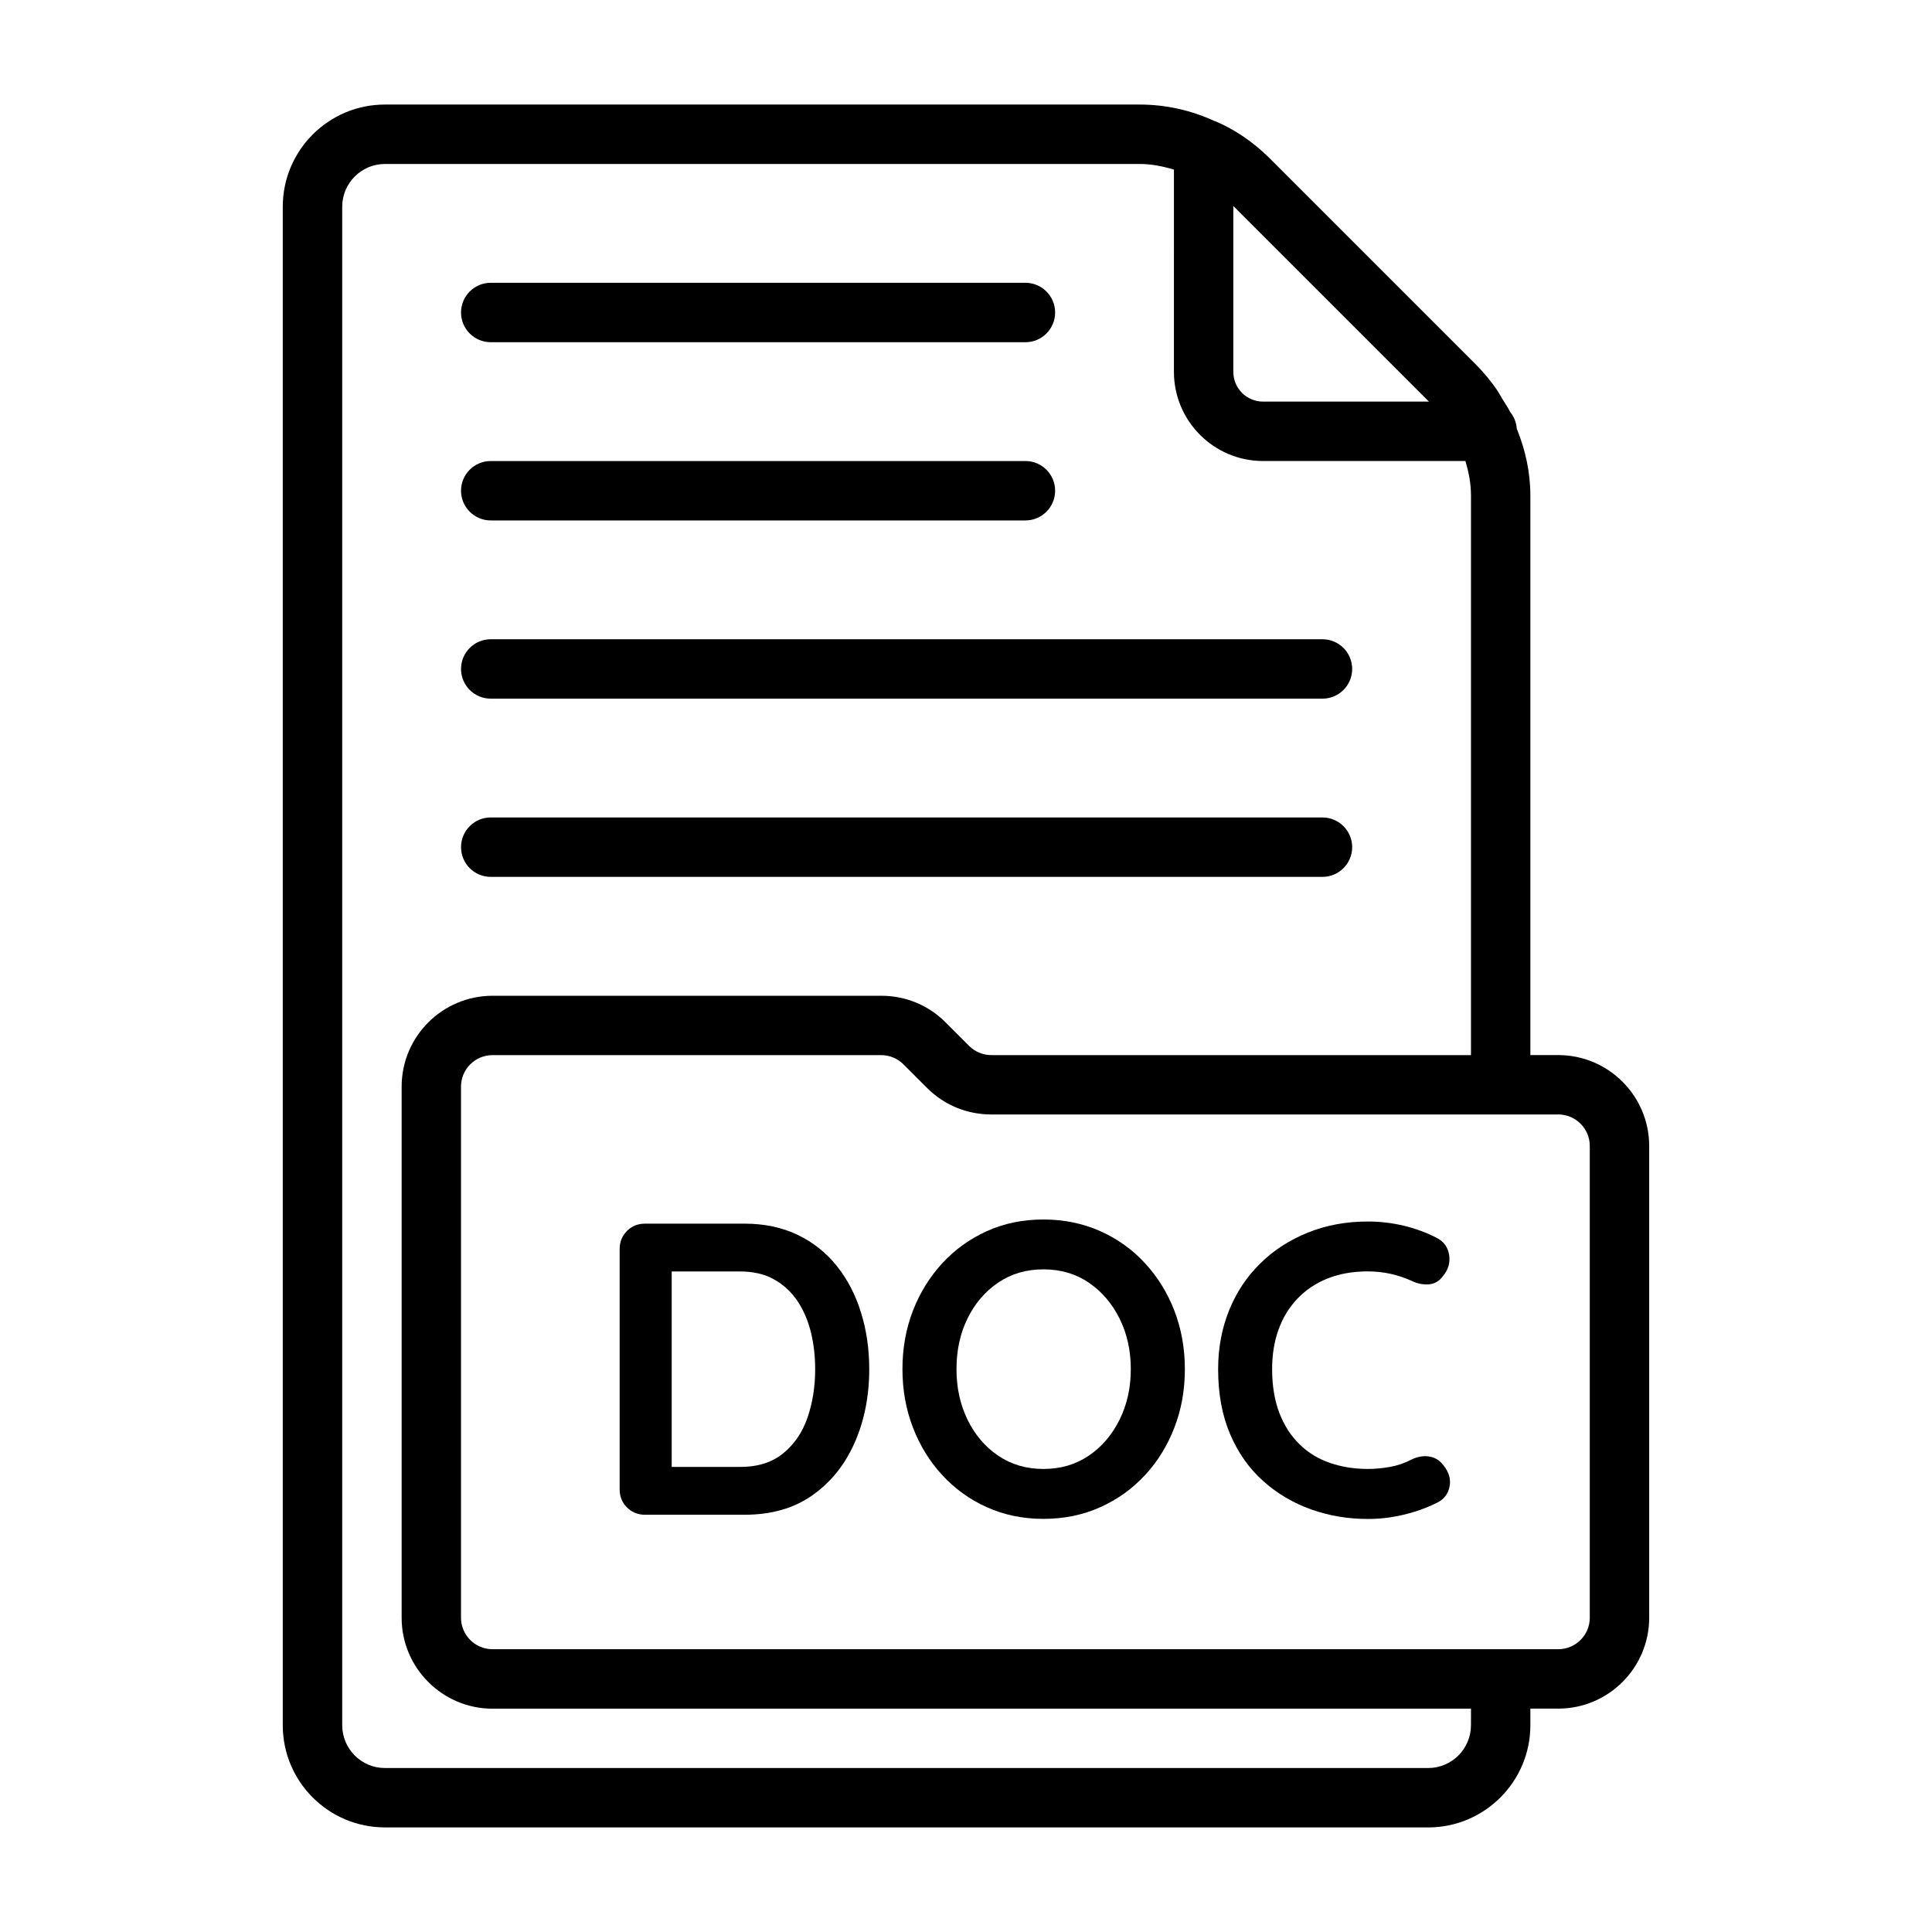
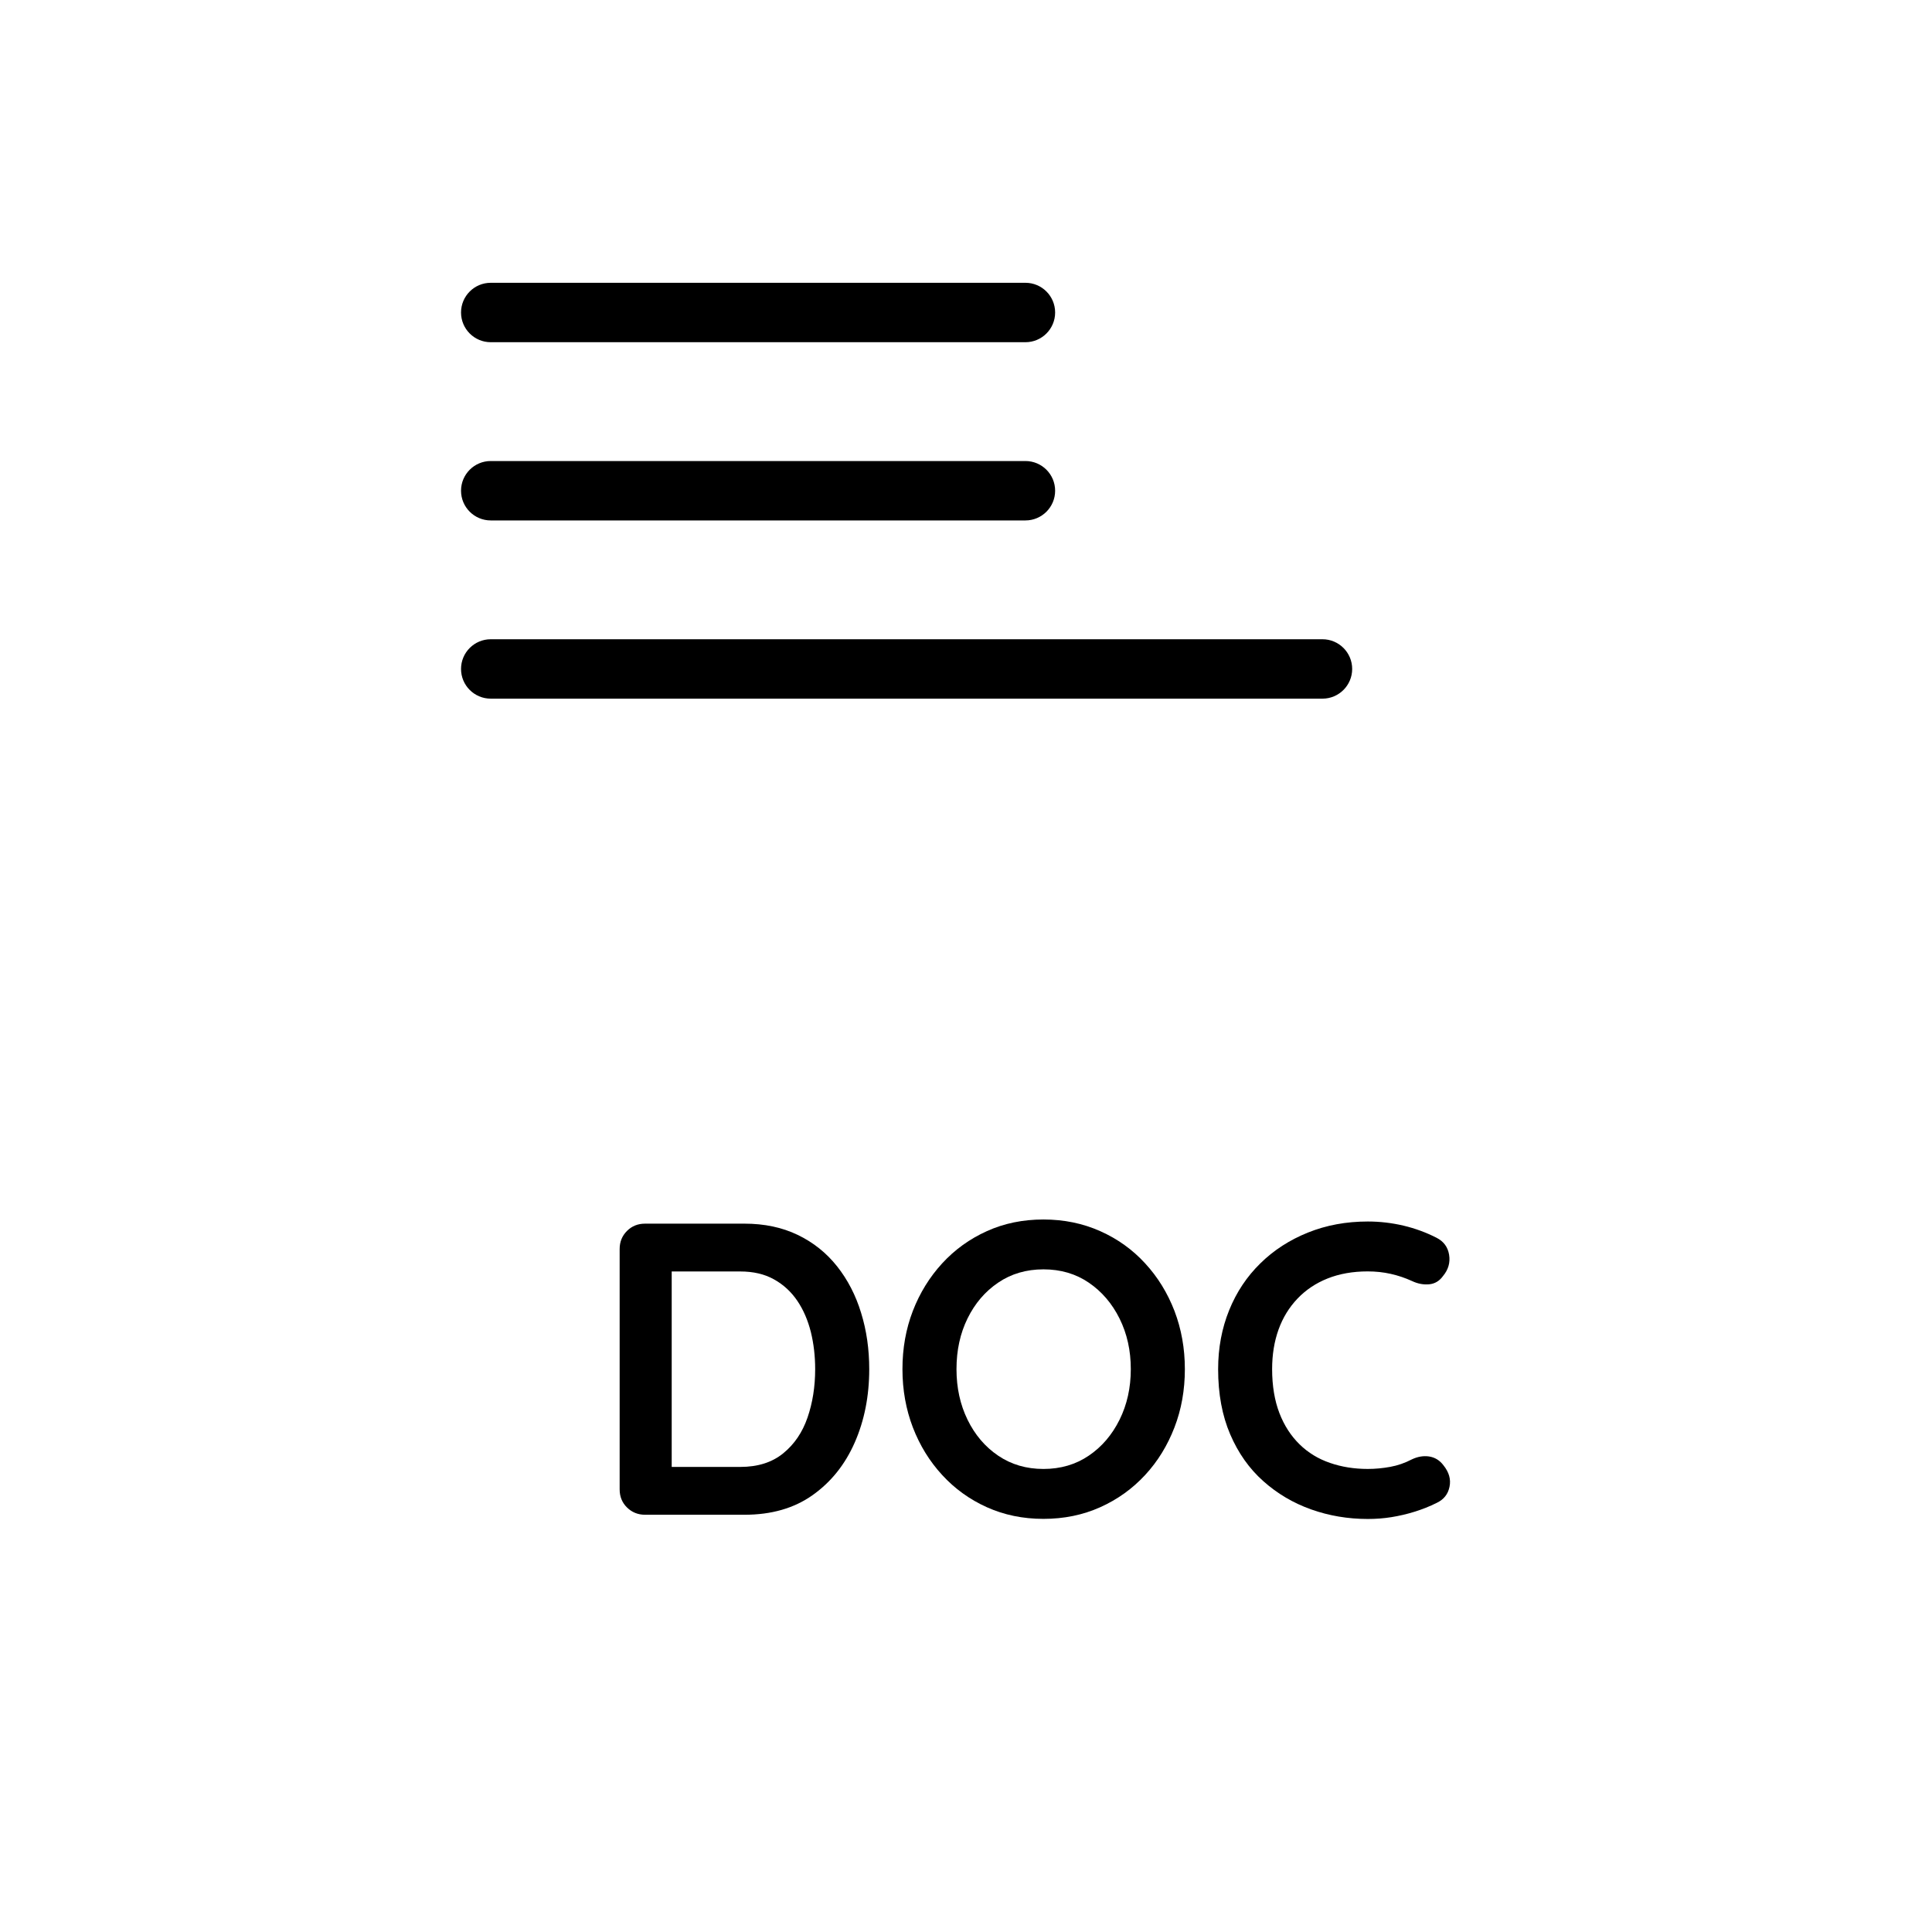
<svg xmlns="http://www.w3.org/2000/svg" fill="#000000" width="800px" height="800px" version="1.1" viewBox="144 144 512 512">
  <g>
    <path d="m365.82 479.57c-2.832-3.559-6.297-6.328-10.422-8.312-4.125-1.984-8.816-2.977-14.105-2.977h-26.34c-1.922 0-3.512 0.645-4.801 1.938-1.289 1.289-1.938 2.883-1.938 4.785v63.699c0 1.906 0.645 3.512 1.938 4.785 1.289 1.273 2.883 1.938 4.801 1.938h26.34c7.133 0 13.129-1.715 18.027-5.18 4.879-3.449 8.613-8.094 11.18-13.934s3.856-12.328 3.856-19.461c0-5.289-0.707-10.266-2.156-14.926-1.418-4.672-3.559-8.797-6.379-12.355zm-7.824 40.113c-1.355 3.938-3.512 7.086-6.453 9.477-2.945 2.394-6.723 3.59-11.352 3.59h-18.184v-51.797h18.184c3.449 0 6.422 0.691 8.926 2.094 2.504 1.387 4.551 3.289 6.172 5.668 1.621 2.394 2.801 5.148 3.59 8.266 0.77 3.133 1.148 6.406 1.148 9.855 0 4.644-0.676 8.914-2.031 12.848z" />
    <path d="m447.47 478.8c-3.336-3.637-7.305-6.488-11.902-8.535s-9.605-3.086-15.051-3.086c-5.434 0-10.438 1.023-14.988 3.086-4.566 2.062-8.516 4.914-11.84 8.535-3.336 3.637-5.934 7.84-7.777 12.609-1.844 4.785-2.754 9.918-2.754 15.43 0 5.512 0.93 10.66 2.754 15.43 1.844 4.785 4.426 8.988 7.777 12.625 3.336 3.637 7.289 6.488 11.84 8.535 4.551 2.047 9.539 3.086 14.988 3.086s10.453-1.023 15.051-3.086 8.551-4.914 11.902-8.535 5.934-7.84 7.777-12.625c1.844-4.769 2.754-9.918 2.754-15.43 0-5.512-0.93-10.645-2.754-15.43-1.844-4.769-4.426-8.973-7.777-12.609zm-6.773 41.438c-1.984 4-4.707 7.195-8.156 9.523-3.449 2.348-7.461 3.527-12.012 3.527-4.551 0-8.551-1.18-12.012-3.527-3.465-2.348-6.156-5.527-8.109-9.523-1.953-4-2.93-8.469-2.93-13.398 0-4.992 0.977-9.477 2.93-13.445s4.644-7.133 8.109-9.477c3.449-2.348 7.461-3.527 12.012-3.527 4.566 0 8.566 1.18 12.012 3.527 3.449 2.348 6.172 5.527 8.156 9.523 1.984 4 2.977 8.469 2.977 13.383 0 4.945-0.992 9.402-2.977 13.414z" />
    <path d="m522.74 529.98c-1.512-0.219-3.023 0.031-4.582 0.77-1.844 0.961-3.746 1.621-5.731 1.984s-3.969 0.551-5.953 0.551c-3.606 0-6.941-0.535-10.027-1.605-3.086-1.055-5.777-2.691-8.047-4.914-2.266-2.219-4.062-4.961-5.336-8.266s-1.938-7.211-1.938-11.684c0-3.809 0.566-7.305 1.699-10.469 1.133-3.148 2.816-5.887 5.023-8.203 2.203-2.312 4.863-4.094 7.981-5.336 3.117-1.242 6.66-1.875 10.629-1.875 2.125 0 4.172 0.219 6.125 0.66s3.809 1.07 5.574 1.875c1.543 0.738 3.07 1.023 4.582 0.883 1.512-0.141 2.738-0.883 3.684-2.203 1.402-1.684 1.938-3.559 1.605-5.621-0.332-2.047-1.449-3.559-3.352-4.519-2.723-1.387-5.621-2.457-8.707-3.195-3.086-0.723-6.234-1.102-9.477-1.102-5.731 0-11.02 0.977-15.871 2.93-4.848 1.953-9.055 4.66-12.609 8.156-3.574 3.496-6.328 7.621-8.266 12.406s-2.93 9.996-2.93 15.648c0 6.551 1.07 12.297 3.195 17.254 2.125 4.961 5.055 9.102 8.77 12.406 3.699 3.305 7.934 5.809 12.676 7.496 4.738 1.684 9.746 2.535 15.035 2.535 2.125 0 4.234-0.156 6.281-0.488 2.047-0.332 4.094-0.805 6.109-1.434 2.016-0.629 3.984-1.402 5.902-2.363 1.844-0.883 2.961-2.297 3.352-4.25 0.41-1.953-0.125-3.84-1.59-5.668-1.02-1.367-2.297-2.121-3.809-2.359z" />
-     <path d="m556.96 423.61h-7.398v-148.31c0-6.234-1.355-12.156-3.59-17.664-0.141-1.668-0.723-3.211-1.746-4.426-0.629-1.273-1.465-2.473-2.219-3.699-0.473-0.77-0.867-1.559-1.387-2.312-1.574-2.25-3.32-4.41-5.289-6.375-0.016-0.016-0.031-0.047-0.047-0.062l-54.789-54.789c-4.219-4.219-9.195-7.621-14.168-9.73-0.031-0.016-0.062-0.016-0.078-0.031-0.062-0.031-0.109-0.062-0.172-0.094s-0.141 0-0.203-0.031c-6.258-2.883-12.949-4.379-19.906-4.379h-199.95c-14.941 0-27.082 12.137-27.082 27.078v402.42c0 14.941 12.137 27.078 27.078 27.078l276.47 0.004c14.926 0 27.078-12.137 27.078-27.078v-4.41h7.398c13.289 0 24.09-10.816 24.09-24.09v-125.01c0-13.289-10.816-24.09-24.09-24.09zm-34.273-173.18h-43.973c-4.344 0-7.871-3.527-7.871-7.871v-43.973zm11.133 350.78c0 6.25-5.086 11.336-11.336 11.336h-276.46c-6.25 0-11.336-5.086-11.336-11.336v-402.42c0-6.25 5.086-11.336 11.336-11.336h199.95c3.164 0 6.156 0.598 9.133 1.496l-0.004 53.609c0 13.02 10.598 23.617 23.617 23.617h53.625c0.883 2.926 1.48 5.934 1.48 9.129v148.31h-127.05c-2.266 0-4.359-0.867-5.918-2.41l-6.297-6.297c-4.535-4.535-10.578-7.023-17.051-7.023l-102.98 0.004c-13.289 0-24.09 10.801-24.09 24.09v140.75c0 13.289 10.816 24.09 24.09 24.09h259.3zm31.488-28.496c0 4.598-3.746 8.344-8.344 8.344h-282.45c-4.598 0-8.344-3.746-8.344-8.344v-140.75c0-4.598 3.746-8.344 8.344-8.344h102.96c2.266 0 4.359 0.867 5.918 2.41l6.297 6.297c4.535 4.535 10.578 7.023 17.051 7.023l134.95-0.004h15.273c4.598 0 8.344 3.746 8.344 8.344z" />
    <path d="m274.05 234.69h141.7c4.344 0 7.871-3.527 7.871-7.871 0-4.348-3.523-7.875-7.871-7.875h-141.7c-4.348 0-7.871 3.527-7.871 7.871 0 4.348 3.523 7.875 7.871 7.875z" />
    <path d="m274.05 281.92h141.7c4.344 0 7.871-3.527 7.871-7.871 0-4.348-3.523-7.871-7.871-7.871h-141.7c-4.348 0-7.871 3.523-7.871 7.871 0 4.344 3.523 7.871 7.871 7.871z" />
    <path d="m274.05 329.15h220.42c4.344 0 7.871-3.527 7.871-7.871s-3.527-7.871-7.871-7.871h-220.42c-4.344 0-7.871 3.527-7.871 7.871 0 4.348 3.523 7.871 7.871 7.871z" />
-     <path d="m274.05 376.38h220.42c4.344 0 7.871-3.527 7.871-7.871s-3.527-7.871-7.871-7.871l-220.42-0.004c-4.344 0-7.871 3.527-7.871 7.871 0 4.348 3.523 7.875 7.871 7.875z" />
  </g>
</svg>